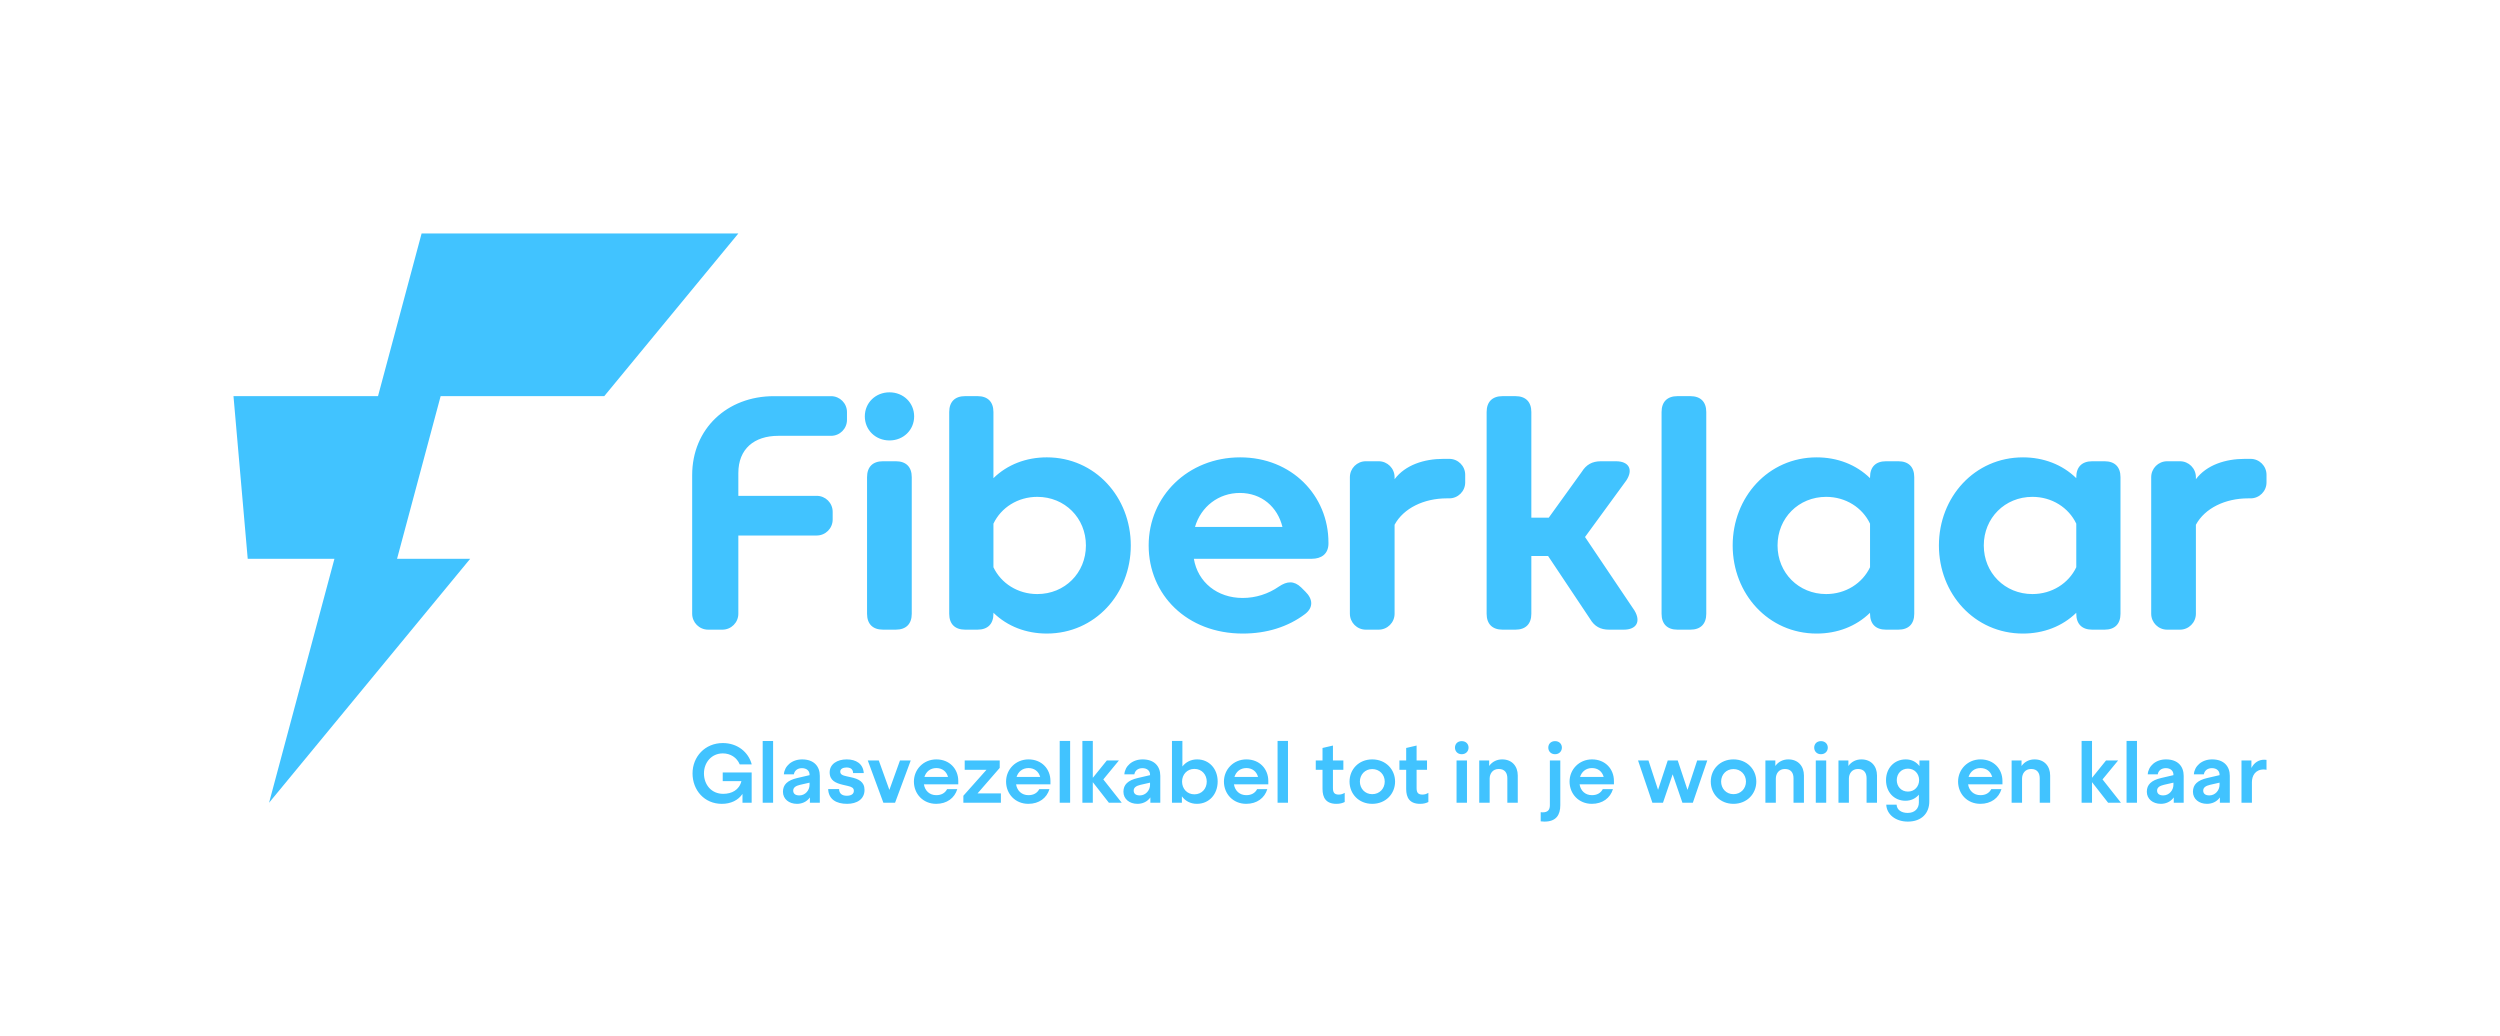
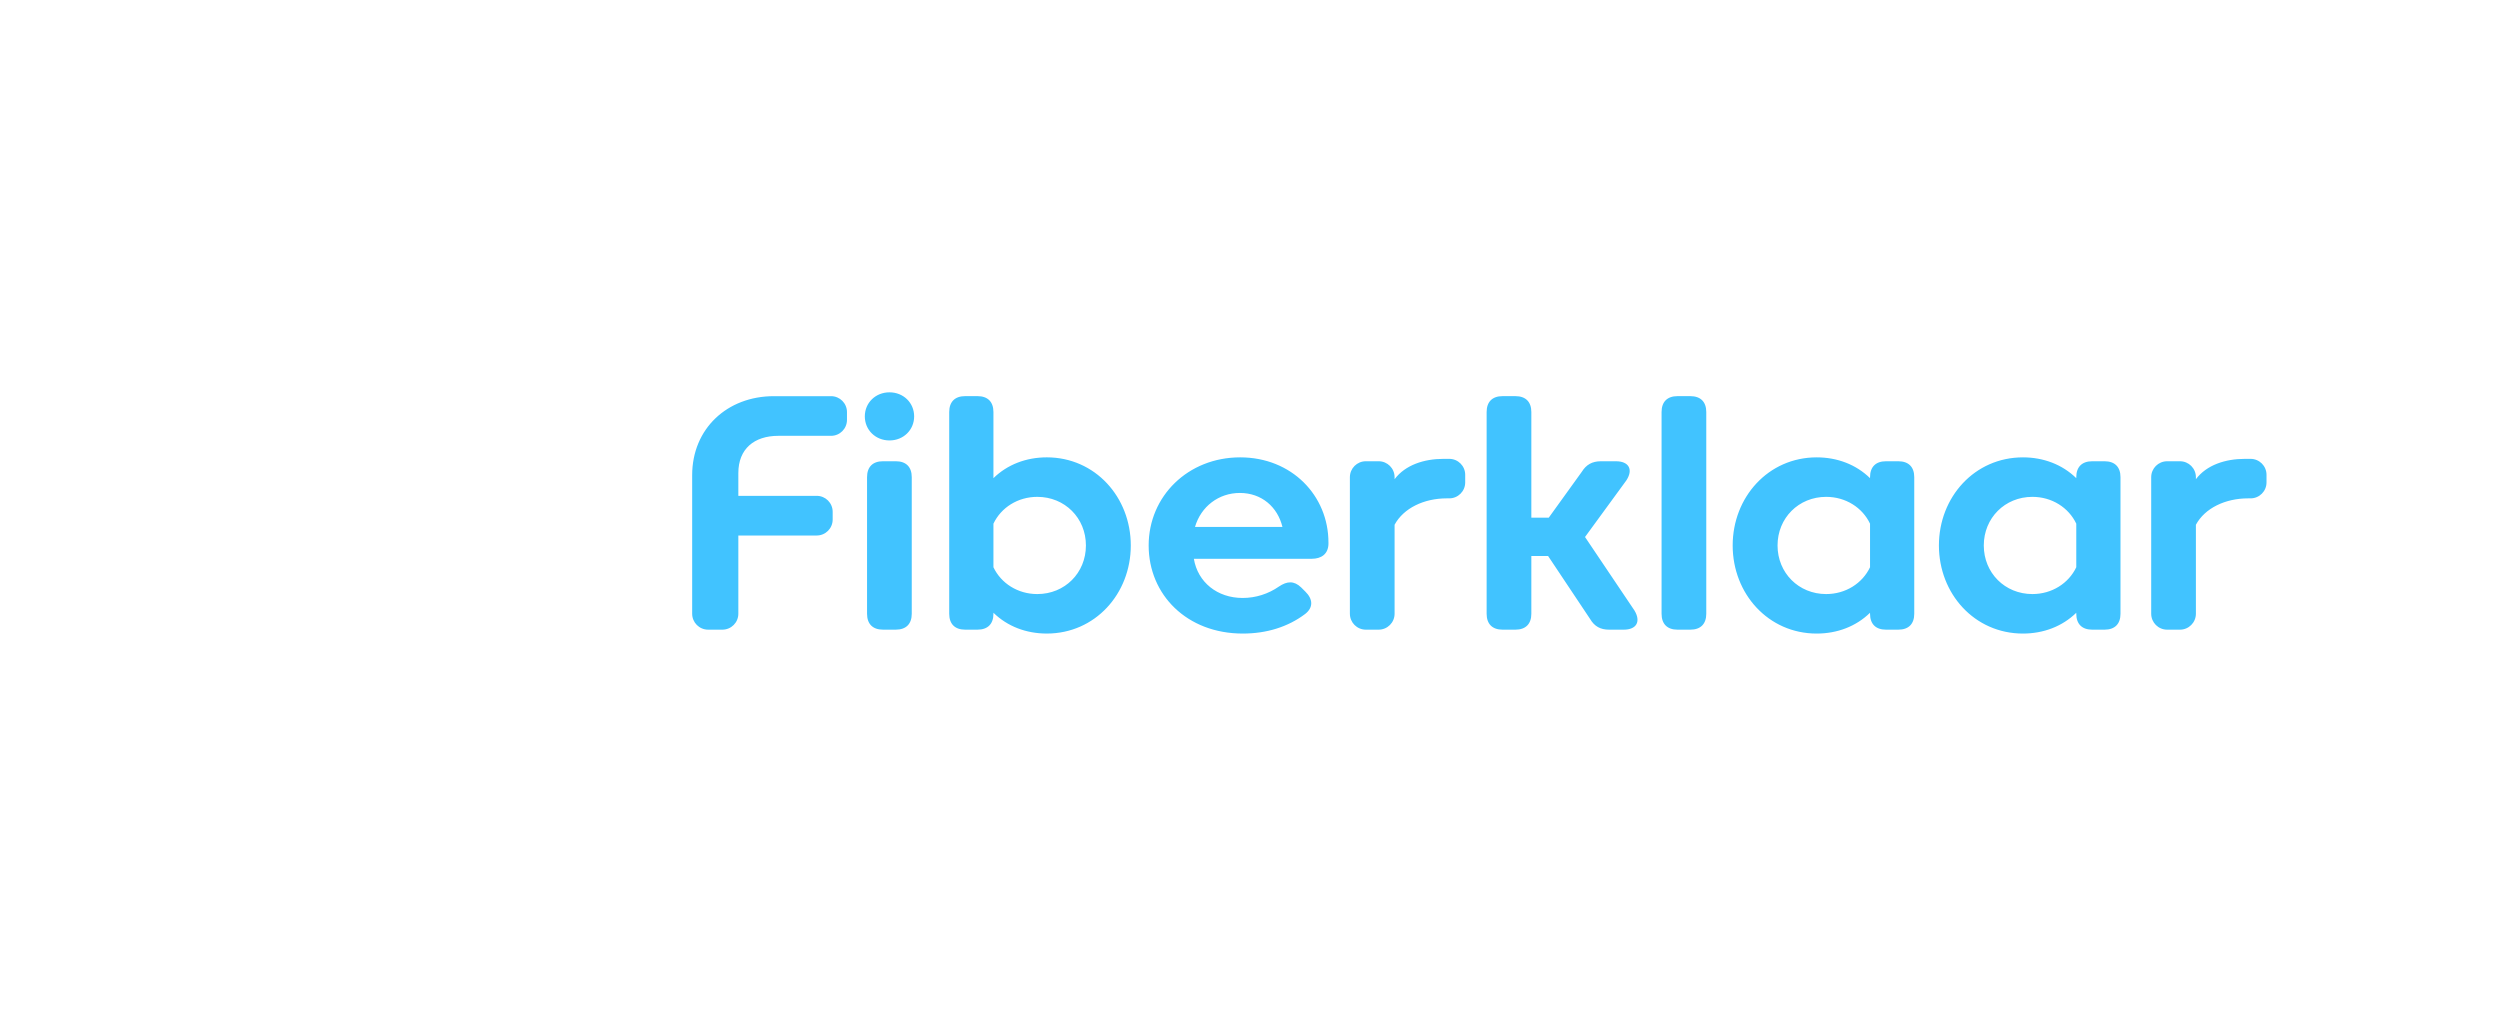
<svg xmlns="http://www.w3.org/2000/svg" id="logo" viewBox="0 0 931.346 386.043">
  <defs>
    <style>.cls-1{fill:#41c3ff;}</style>
  </defs>
  <path id="fiberklaar" class="cls-1" d="M331.366,146.157c5.186,0,9.189,3.89,9.189,8.961,0,5.075-4.003,8.963-9.189,8.963-5.184,0-9.189-3.888-9.189-8.963,0-5.071,4.005-8.961,9.189-8.961m-21.77,1.431h-21.307c-17.352,0-30.429,12.087-30.429,29.439v51.611c0,3.278,2.658,5.934,5.934,5.934h5.33c3.278,0,5.936-2.656,5.936-5.934v-29.142h29.207c3.276,0,5.934-2.658,5.934-5.936v-2.906c0-3.276-2.658-5.934-5.934-5.934h-29.207v-8.491c0-8.997,5.9-13.865,14.897-13.865h19.64c3.278,0,5.936-2.658,5.936-5.936v-2.904c0-3.278-2.658-5.936-5.936-5.936m24.131,24.245h-4.785c-3.815,0-5.934,2.121-5.934,5.936v50.867c0,3.815,2.119,5.936,5.934,5.936h4.785c3.815,0,5.936-2.121,5.936-5.936v-50.867c0-3.815-2.121-5.936-5.936-5.936m56.225-1.453c18.048,0,31.309,14.836,31.309,32.821,0,17.987-13.261,32.823-31.309,32.823-7.63,0-14.655-2.664-19.861-7.751v.364c0,3.815-2.121,5.936-5.938,5.936h-4.601c-3.815,0-5.934-2.121-5.934-5.936v-75.128c0-3.815,2.119-5.934,5.934-5.934h4.601c3.817,0,5.938,2.119,5.938,5.934v24.623c5.207-5.085,12.231-7.751,19.861-7.751m-3.512,50.93c10.234,0,18.106-7.873,18.106-18.108,0-10.234-7.873-18.106-18.106-18.106-7.269,0-13.503,3.997-16.349,9.991v16.232c2.846,5.994,9.08,9.991,16.349,9.991m75.574-50.93c19.199,0,32.884,14.23,32.884,31.733v.606c-.121,3.633-2.603,5.449-6.237,5.449h-43.905c1.454,8.721,8.719,14.594,18.167,14.594,4.906,0,9.567-1.513,13.505-4.237,3.027-2.058,5.633-2.242,8.295,.303l1.575,1.573c2.846,2.785,3.03,5.934-.121,8.357-6.358,4.785-14.291,7.267-23.194,7.267-20.831,0-35.063-14.473-35.063-32.823,0-18.349,14.655-32.821,34.094-32.821m-.119,13.261c-7.873,0-14.475,5.027-16.715,12.659h32.581c-1.818-7.451-7.753-12.659-15.866-12.659m78.017-12.702h-2.146c-7.206,0-14.233,2.25-18.229,7.58v-.752c0-3.278-2.658-5.936-5.936-5.936h-4.782c-3.276,0-5.934,2.658-5.934,5.936v50.869c0,3.278,2.656,5.936,5.934,5.936h4.782c3.278,0,5.936-2.658,5.936-5.936v-33.147c3.332-6.178,10.944-9.834,19.443-9.834h.932c3.276,0,5.932-2.656,5.932-5.93v-2.854c0-3.276-2.656-5.932-5.932-5.932m37.061,21.908h-6.489v-39.338c0-3.815-2.119-5.934-5.934-5.934h-4.787c-3.813,0-5.934,2.119-5.934,5.934v75.128c0,3.815,2.121,5.936,5.934,5.936h4.787c3.815,0,5.934-2.121,5.934-5.936v-21.499h6.247l15.632,23.436c1.636,2.787,3.876,3.999,7.085,3.999h5.451c4.785,0,6.479-3.03,3.997-7.148l-18.417-27.372,15.39-21.075c2.664-4.057,.967-7.146-3.876-7.146h-5.572c-3.209,0-5.451,1.212-7.146,3.936l-12.302,17.078m52.744-45.272h-4.785c-3.815,0-5.934,2.121-5.934,5.934v75.128c0,3.815,2.119,5.934,5.934,5.934h4.785c3.815,0,5.936-2.119,5.936-5.934v-75.128c0-3.813-2.121-5.934-5.936-5.934m77.48,24.257c3.815,0,5.934,2.121,5.934,5.936v50.867c0,3.817-2.119,5.936-5.934,5.936h-4.601c-3.817,0-5.936-2.119-5.936-5.936v-.361c-5.209,5.088-12.233,7.751-19.863,7.751-18.046,0-31.309-14.836-31.309-32.823s13.263-32.821,31.309-32.821c7.63,0,14.655,2.664,19.863,7.751v-.364c0-3.815,2.119-5.936,5.936-5.936h4.601m-10.536,23.254c-2.846-5.994-9.084-9.991-16.351-9.991-10.234,0-18.106,7.873-18.106,18.106,0,10.236,7.873,18.108,18.106,18.108,7.267,0,13.505-3.997,16.351-9.993v-16.23Zm87.367-23.254c3.815,0,5.934,2.121,5.934,5.936v50.867c0,3.817-2.119,5.936-5.934,5.936h-4.601c-3.815,0-5.936-2.119-5.936-5.936v-.361c-5.209,5.088-12.233,7.751-19.863,7.751-18.046,0-31.309-14.836-31.309-32.823s13.263-32.821,31.309-32.821c7.63,0,14.655,2.664,19.863,7.751v-.364c0-3.815,2.121-5.936,5.936-5.936h4.601m-10.536,23.254c-2.846-5.994-9.082-9.991-16.351-9.991-10.234,0-18.106,7.873-18.106,18.106,0,10.236,7.873,18.108,18.106,18.108,7.269,0,13.505-3.997,16.351-9.993v-16.23Zm64.94-24.147h-2.146c-7.206,0-14.233,2.25-18.229,7.58v-.752c0-3.278-2.658-5.936-5.936-5.936h-4.782c-3.276,0-5.934,2.658-5.934,5.936v50.869c0,3.278,2.656,5.936,5.934,5.936h4.782c3.278,0,5.936-2.658,5.936-5.936v-33.147c3.332-6.178,10.944-9.834,19.443-9.834h.932c3.276,0,5.932-2.656,5.932-5.93v-2.854c0-3.276-2.656-5.932-5.932-5.932" />
-   <polygon id="symbol" class="cls-1" points="157.062 86.983 140.826 147.576 86.983 147.576 92.284 208.168 124.591 208.168 100.236 299.06 175.162 208.168 147.92 208.168 164.155 147.576 225.111 147.576 275.059 86.983 157.062 86.983" />
-   <path id="tagline" class="cls-1" d="M276.605,299.061v-3.293c-1.646,2.392-4.349,3.697-7.705,3.697-6.524,0-10.904-5.126-10.904-11.339s4.629-11.309,11.277-11.309c5.405,0,9.538,3.293,10.78,7.953h-4.474c-1.087-2.578-3.449-4.101-6.307-4.101-4.194,0-7.021,3.386-7.021,7.456,0,4.225,2.796,7.611,7.177,7.611,3.169,0,5.965-1.429,6.772-4.722h-6.959v-3.231h10.78v11.277h-3.417Zm7.523-23.021h3.883v23.021h-3.883v-23.021Zm12.77,23.424c-2.982,0-5.219-1.802-5.219-4.504,0-2.641,1.646-4.256,5.375-5.126l4.536-1.056v-.187c0-1.429-1.087-2.423-2.827-2.423-1.708,0-2.796,.963-3.014,2.299h-3.728c.218-3.044,2.92-5.561,6.804-5.561,4.443,0,6.586,2.641,6.586,6.12v10.035h-3.697v-1.988c-1.211,1.708-3.075,2.392-4.815,2.392Zm4.691-7.891l-3.542,.808c-1.616,.373-2.548,1.025-2.548,2.144,0,1.211,.87,1.802,2.299,1.802,2.206,0,3.79-1.926,3.79-3.945v-.808Zm16.22-3.572c-.031-1.616-1.149-2.082-2.454-2.082-1.273,0-2.33,.528-2.33,1.522,0,1.087,.839,1.429,2.392,1.771l1.554,.342c2.889,.621,5.095,1.677,5.095,4.722,0,3.448-2.827,5.188-6.493,5.188-3.977,0-6.897-1.646-7.052-5.499h4.07c.031,1.802,1.273,2.485,2.858,2.485,1.553,0,2.641-.59,2.641-1.833,0-1.119-.87-1.491-2.175-1.802l-1.864-.435c-2.641-.622-4.971-1.554-4.971-4.629,0-3.138,2.858-4.846,6.337-4.846,3.511,0,6.121,1.616,6.369,5.095h-3.977Zm5.471-4.691h4.101l3.945,10.967,3.946-10.967h4.007l-5.84,15.751h-4.349l-5.81-15.751Zm33.338,10.687c-.994,3.293-3.852,5.468-7.86,5.468-4.909,0-8.295-3.728-8.295-8.295,0-4.536,3.573-8.264,8.357-8.264,4.94,0,8.171,3.573,8.171,8.046v1.243h-12.8c.373,2.392,2.113,4.039,4.598,4.039,1.895,0,3.262-.776,4.039-2.237h3.79Zm-12.24-4.567h8.792c-.59-2.112-2.237-3.293-4.35-3.293-2.237,0-3.821,1.336-4.442,3.293Zm14.511,7.021l8.605-9.662h-8.108v-3.479h13.048v2.765l-8.264,9.506h8.699v3.479h-13.98v-2.609Zm32.064-2.455c-.994,3.293-3.852,5.468-7.86,5.468-4.909,0-8.295-3.728-8.295-8.295,0-4.536,3.573-8.264,8.357-8.264,4.94,0,8.171,3.573,8.171,8.046v1.243h-12.8c.373,2.392,2.113,4.039,4.598,4.039,1.895,0,3.262-.776,4.039-2.237h3.79Zm-12.24-4.567h8.792c-.59-2.112-2.237-3.293-4.35-3.293-2.237,0-3.821,1.336-4.442,3.293Zm16.064-13.39h3.883v23.021h-3.883v-23.021Zm8.452,0h3.883v13.731l5.219-6.462h4.504l-5.809,7.052,6.866,8.699h-4.785l-5.996-7.673v7.673h-3.883v-23.021Zm20.507,23.424c-2.982,0-5.219-1.802-5.219-4.504,0-2.641,1.646-4.256,5.375-5.126l4.536-1.056v-.187c0-1.429-1.087-2.423-2.827-2.423-1.708,0-2.796,.963-3.014,2.299h-3.728c.218-3.044,2.92-5.561,6.804-5.561,4.443,0,6.586,2.641,6.586,6.12v10.035h-3.697v-1.988c-1.211,1.708-3.075,2.392-4.815,2.392Zm4.691-7.891l-3.542,.808c-1.616,.373-2.548,1.025-2.548,2.144,0,1.211,.87,1.802,2.299,1.802,2.206,0,3.79-1.926,3.79-3.945v-.808Zm8.173-15.533h3.883v9.506c1.243-1.584,3.106-2.641,5.499-2.641,4.474,0,7.643,3.511,7.643,8.233,0,4.784-3.2,8.326-7.736,8.326-2.423,0-4.349-1.087-5.592-2.796v2.392h-3.697v-23.021Zm3.759,15.129c0,2.641,1.833,4.753,4.598,4.753,2.796,0,4.598-2.144,4.598-4.753,0-2.547-1.802-4.722-4.598-4.722-2.765,0-4.598,2.144-4.598,4.722Zm31.754,2.827c-.994,3.293-3.852,5.468-7.86,5.468-4.909,0-8.295-3.728-8.295-8.295,0-4.536,3.573-8.264,8.357-8.264,4.94,0,8.171,3.573,8.171,8.046v1.243h-12.8c.373,2.392,2.113,4.039,4.598,4.039,1.895,0,3.262-.776,4.039-2.237h3.79Zm-12.24-4.567h8.792c-.59-2.112-2.237-3.293-4.35-3.293-2.237,0-3.821,1.336-4.442,3.293Zm16.064-13.39h3.883v23.021h-3.883v-23.021Zm20.631,1.708v5.561h3.883v3.479h-3.883v6.804c0,1.646,.528,2.423,2.175,2.423,.839,0,1.491-.218,2.206-.652v3.417c-.808,.404-1.74,.684-3.076,.684-3.883,0-5.188-2.268-5.188-5.561v-7.114h-2.517v-3.479h2.517v-4.66l3.883-.901Zm23.147,13.421c0,4.567-3.479,8.295-8.512,8.295s-8.45-3.728-8.45-8.295c0-4.536,3.417-8.264,8.45-8.264s8.512,3.728,8.512,8.264Zm-13.11,0c0,2.61,1.895,4.691,4.598,4.691,2.734,0,4.66-2.082,4.66-4.691,0-2.579-1.926-4.66-4.66-4.66-2.703,0-4.598,2.081-4.598,4.66Zm21.128-13.421v5.561h3.884v3.479h-3.884v6.804c0,1.646,.528,2.423,2.175,2.423,.839,0,1.491-.218,2.206-.652v3.417c-.809,.404-1.74,.684-3.076,.684-3.883,0-5.188-2.268-5.188-5.561v-7.114h-2.517v-3.479h2.517v-4.66l3.883-.901Zm19.358,.777c0,1.305-.963,2.454-2.548,2.454-1.584,0-2.516-1.149-2.516-2.454,0-1.336,.932-2.423,2.516-2.423,1.585,0,2.548,1.087,2.548,2.423Zm-4.474,4.784h3.884v15.751h-3.884v-15.751Zm8.451,0h3.697v2.05c1.181-1.677,2.982-2.454,4.847-2.454,3.635,0,5.81,2.517,5.81,5.996v10.159h-3.884v-9.134c0-1.926-.9-3.448-3.2-3.448-2.299,0-3.386,1.771-3.386,3.604v8.979h-3.884v-15.751Zm30.201,16.652c0,3.666-1.553,6.12-5.902,6.12-.528,0-.994-.031-1.398-.093v-3.417c.373,.031,.56,.062,.715,.062,1.957,0,2.703-.932,2.703-2.703v-16.621h3.883v16.652Zm.591-21.436c0,1.305-.963,2.454-2.548,2.454-1.584,0-2.517-1.149-2.517-2.454,0-1.336,.933-2.423,2.517-2.423,1.585,0,2.548,1.087,2.548,2.423Zm19.015,15.471c-.994,3.293-3.853,5.468-7.86,5.468-4.908,0-8.295-3.728-8.295-8.295,0-4.536,3.573-8.264,8.357-8.264,4.939,0,8.17,3.573,8.17,8.046v1.243h-12.799c.372,2.392,2.112,4.039,4.598,4.039,1.895,0,3.262-.776,4.038-2.237h3.791Zm-12.241-4.567h8.792c-.59-2.112-2.236-3.293-4.349-3.293-2.237,0-3.821,1.336-4.443,3.293Zm21.597-6.12h3.884l3.572,10.936,3.604-10.936h3.729l3.635,10.967,3.604-10.967h3.759l-5.374,15.751h-3.884l-3.635-10.594-3.604,10.594h-3.945l-5.344-15.751Zm44.059,7.86c0,4.567-3.479,8.295-8.513,8.295s-8.45-3.728-8.45-8.295c0-4.536,3.417-8.264,8.45-8.264s8.513,3.728,8.513,8.264Zm-13.11,0c0,2.61,1.895,4.691,4.598,4.691,2.734,0,4.66-2.082,4.66-4.691,0-2.579-1.926-4.66-4.66-4.66-2.703,0-4.598,2.081-4.598,4.66Zm16.499-7.86h3.697v2.05c1.181-1.677,2.982-2.454,4.847-2.454,3.635,0,5.81,2.517,5.81,5.996v10.159h-3.884v-9.134c0-1.926-.9-3.448-3.2-3.448-2.299,0-3.386,1.771-3.386,3.604v8.979h-3.884v-15.751Zm23.241-4.784c0,1.305-.963,2.454-2.548,2.454-1.584,0-2.516-1.149-2.516-2.454,0-1.336,.932-2.423,2.516-2.423,1.585,0,2.548,1.087,2.548,2.423Zm-4.474,4.784h3.884v15.751h-3.884v-15.751Zm8.451,0h3.697v2.05c1.181-1.677,2.982-2.454,4.847-2.454,3.635,0,5.81,2.517,5.81,5.996v10.159h-3.884v-9.134c0-1.926-.9-3.448-3.2-3.448-2.299,0-3.386,1.771-3.386,3.604v8.979h-3.884v-15.751Zm25.79,19.541c2.578,0,4.163-1.584,4.163-3.883v-2.92c-1.149,1.367-2.858,2.268-5.002,2.268-4.256,0-7.238-3.262-7.238-7.673,0-4.412,3.013-7.736,7.362-7.736,2.268,0,3.945,.994,5.095,2.485v-2.082h3.666v15.285c0,4.256-2.765,7.487-8.015,7.487-4.567,0-7.86-2.703-8.016-6.307h3.853c.093,1.895,1.739,3.076,4.132,3.076Zm4.256-12.24c0-2.33-1.678-4.256-4.163-4.256-2.517,0-4.163,1.926-4.163,4.256,0,2.392,1.646,4.287,4.163,4.287,2.485,0,4.163-1.926,4.163-4.287Zm30.668,3.386c-.994,3.293-3.853,5.468-7.86,5.468-4.908,0-8.295-3.728-8.295-8.295,0-4.536,3.572-8.264,8.357-8.264,4.939,0,8.17,3.573,8.17,8.046v1.243h-12.799c.372,2.392,2.112,4.039,4.598,4.039,1.895,0,3.262-.776,4.038-2.237h3.791Zm-12.241-4.567h8.792c-.59-2.112-2.236-3.293-4.349-3.293-2.237,0-3.821,1.336-4.443,3.293Zm16.034-6.12h3.697v2.05c1.181-1.677,2.982-2.454,4.847-2.454,3.635,0,5.81,2.517,5.81,5.996v10.159h-3.884v-9.134c0-1.926-.9-3.448-3.2-3.448-2.299,0-3.386,1.771-3.386,3.604v8.979h-3.884v-15.751Zm26.069-7.27h3.884v13.731l5.219-6.462h4.505l-5.81,7.052,6.866,8.699h-4.784l-5.996-7.673v7.673h-3.884v-23.021Zm16.748,0h3.884v23.021h-3.884v-23.021Zm12.77,23.424c-2.982,0-5.219-1.802-5.219-4.504,0-2.641,1.646-4.256,5.374-5.126l4.536-1.056v-.187c0-1.429-1.088-2.423-2.827-2.423-1.709,0-2.796,.963-3.014,2.299h-3.728c.217-3.044,2.92-5.561,6.804-5.561,4.442,0,6.586,2.641,6.586,6.12v10.035h-3.697v-1.988c-1.212,1.708-3.075,2.392-4.815,2.392Zm4.691-7.891l-3.542,.808c-1.615,.373-2.547,1.025-2.547,2.144,0,1.211,.869,1.802,2.299,1.802,2.206,0,3.79-1.926,3.79-3.945v-.808Zm12.492,7.891c-2.982,0-5.219-1.802-5.219-4.504,0-2.641,1.646-4.256,5.374-5.126l4.536-1.056v-.187c0-1.429-1.088-2.423-2.827-2.423-1.709,0-2.796,.963-3.014,2.299h-3.728c.217-3.044,2.92-5.561,6.804-5.561,4.442,0,6.586,2.641,6.586,6.12v10.035h-3.697v-1.988c-1.212,1.708-3.075,2.392-4.815,2.392Zm4.691-7.891l-3.542,.808c-1.615,.373-2.547,1.025-2.547,2.144,0,1.211,.869,1.802,2.299,1.802,2.206,0,3.79-1.926,3.79-3.945v-.808Zm12.057,7.487h-3.884v-15.751h3.697v2.796c1.087-2.112,2.858-3.075,4.753-3.075,.342,0,.684,.031,.87,.062v3.697c-.248-.062-.621-.124-1.057-.124-3.106,0-4.38,2.33-4.38,4.753v7.643Z" />
</svg>